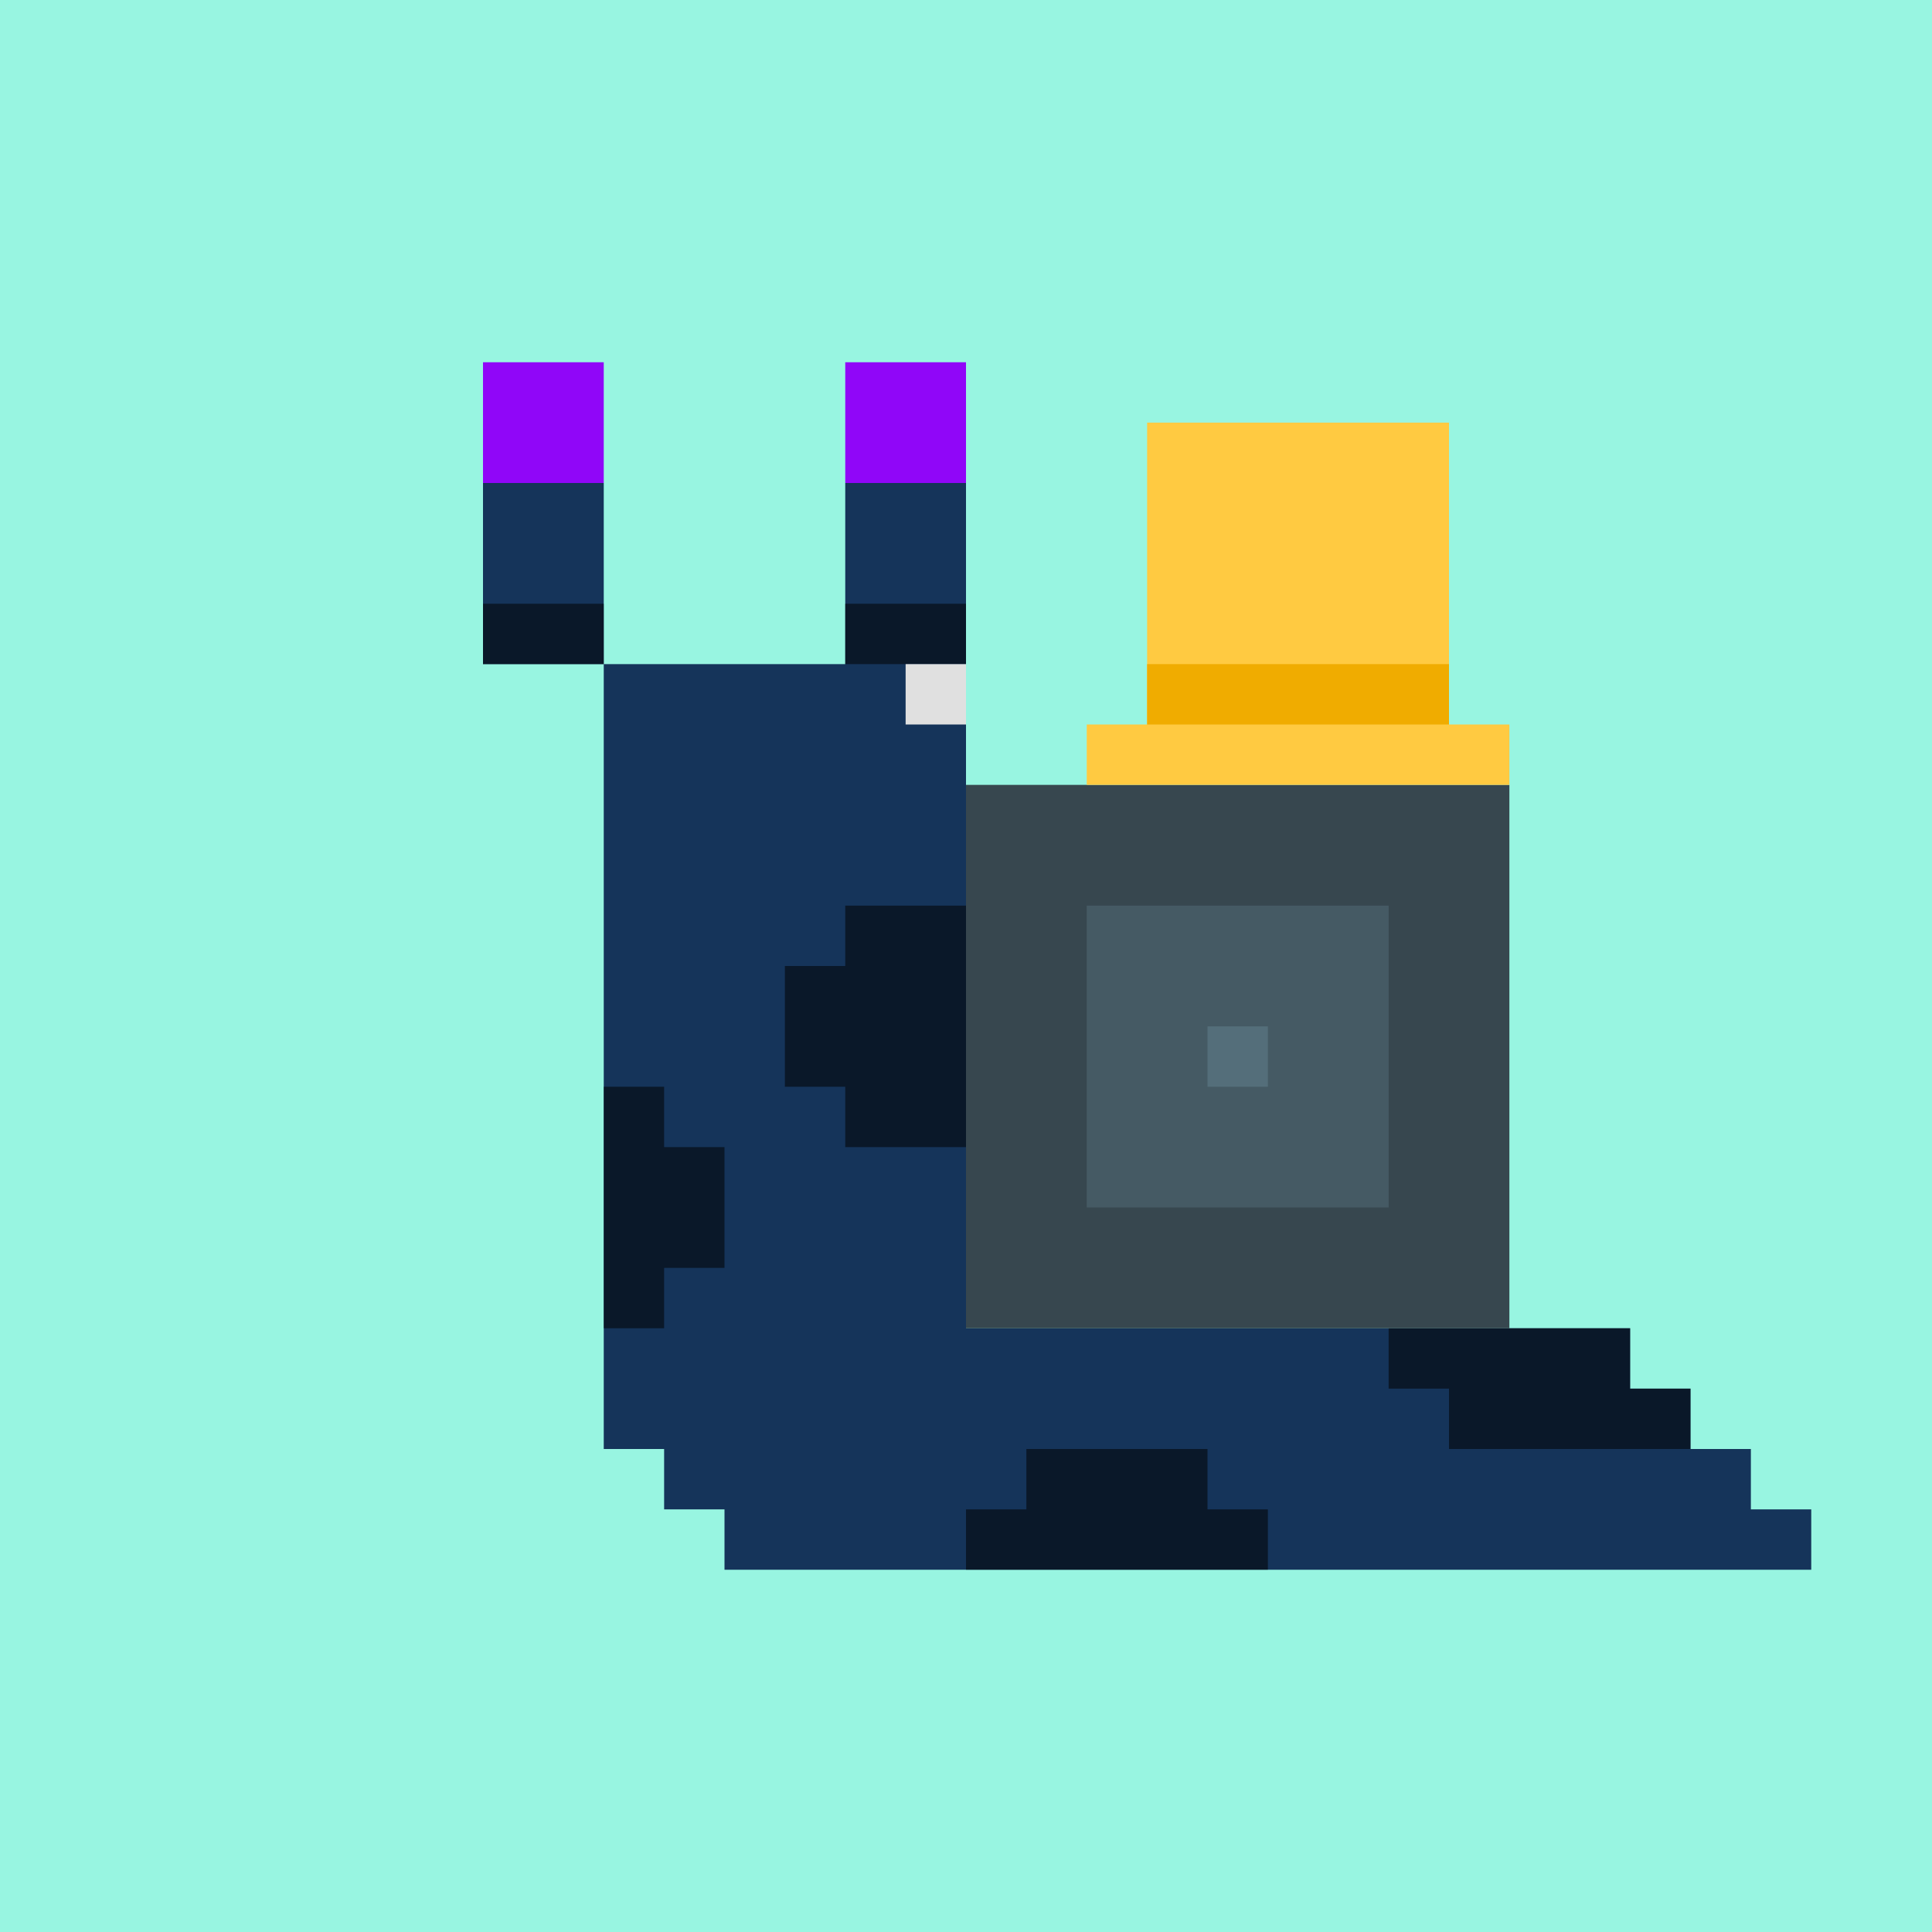
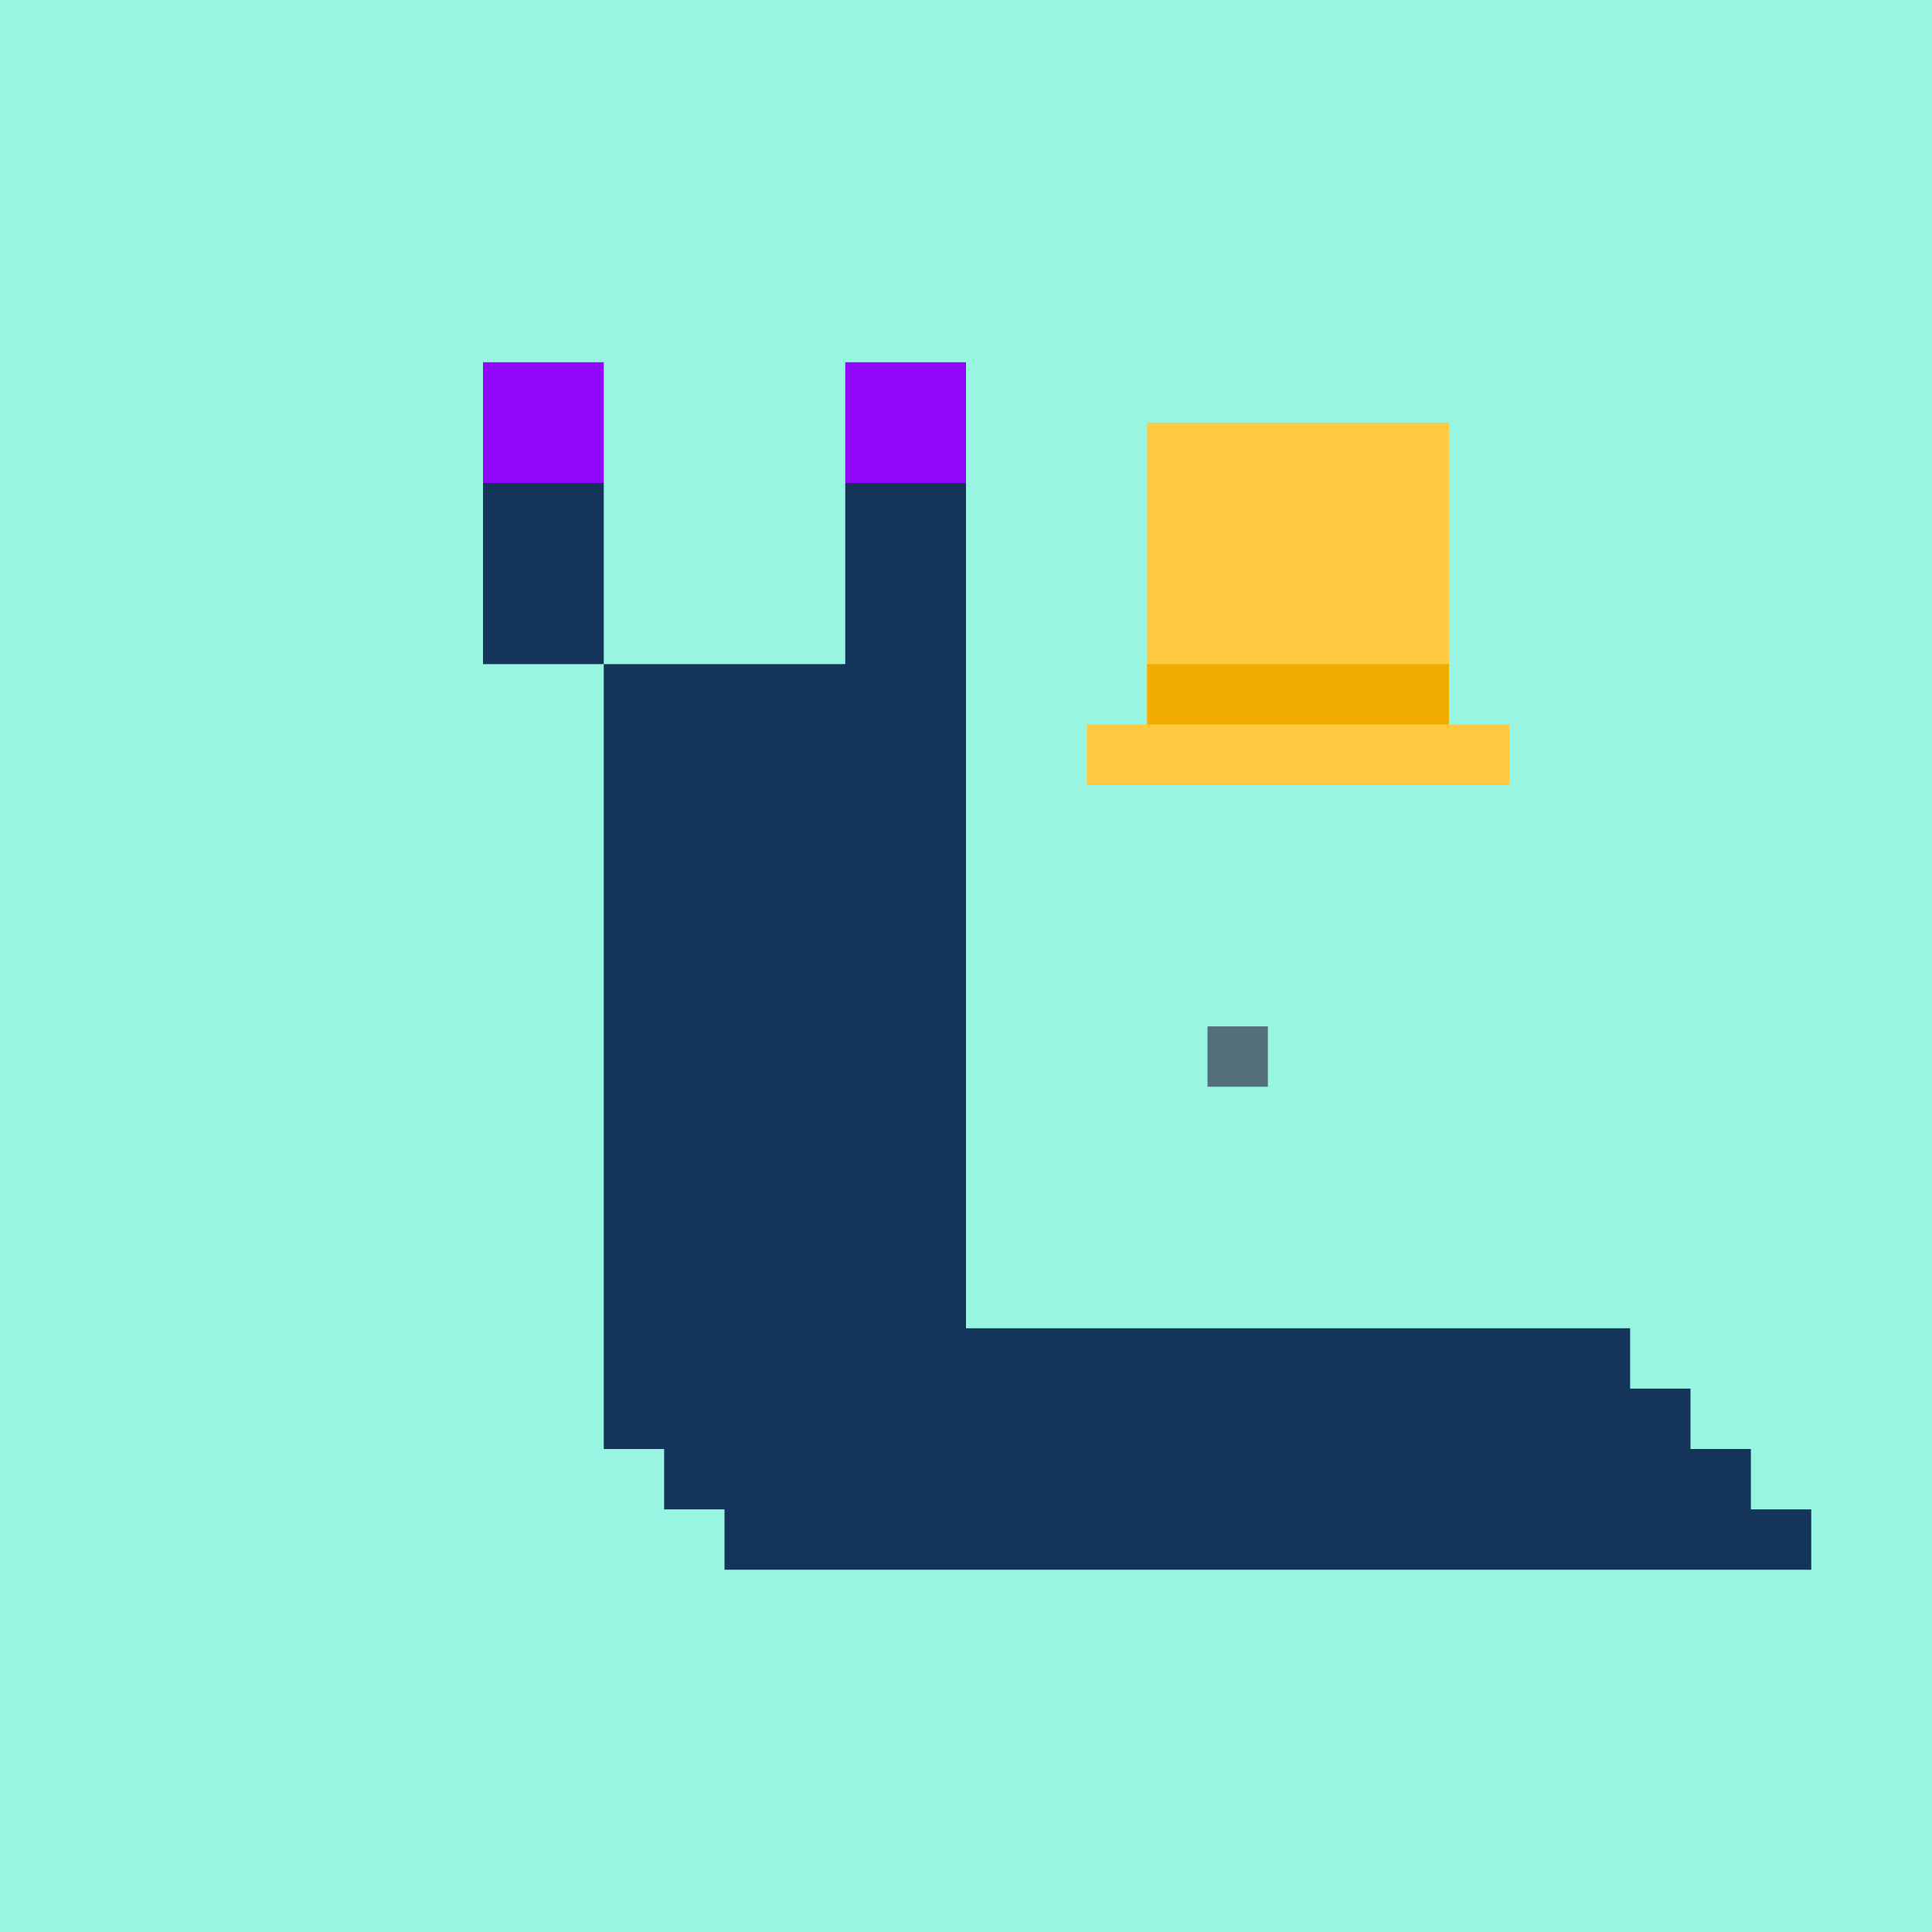
<svg xmlns="http://www.w3.org/2000/svg" stroke-miterlimit="10" style="fill-rule:nonzero;clip-rule:evenodd;stroke-linecap:round;stroke-linejoin:round" viewBox="0 0 1800 1800" xml:space="preserve">
  <path d="M0 0h1800v1800H0V0z" fill="#98f5e1" fill-rule="evenodd" />
  <path d="M562.5 450H450v168.75h112.5V1350h56.25v56.25H675v56.25h1012.5v-56.25h-56.25V1350H1575v-56.25h-56.25v-56.25H900V450H787.5v168.75h-225" fill="#15345a" fill-rule="evenodd" />
  <g fill-opacity=".542" fill-rule="evenodd">
-     <path d="M450 562.5h112.5v56.25H450V562.5zM787.5 562.5H900v56.25H787.5V562.5zM787.5 843.75V900h-56.25v112.5h56.25v56.25H900v-225H787.5zM562.5 1012.5v225h56.25v-56.25H675v-112.5h-56.25v-56.25H562.5zM956.25 1350v56.25H900v56.25h281.25v-56.25H1125V1350H956.25zM1293.75 1237.5v56.25H1350V1350h225v-56.25h-56.25v-56.25h-225z" />
-   </g>
-   <path d="M843.75 618.75H900V675h-56.25v-56.25z" fill="#e0e0e0" fill-rule="evenodd" />
+     </g>
  <g fill="#9006f8" fill-rule="evenodd">
    <path d="M450 337.5h112.5V450H450V337.5zM787.5 337.5H900V450H787.5V337.5z" />
  </g>
  <g fill-rule="evenodd">
-     <path d="M900 731.25h506.25v506.25H900V731.25z" fill="#37474f" />
-     <path d="M1012.5 843.75h281.25V1125H1012.5V843.75z" fill="#455a64" />
    <path d="M1125 956.25h56.25v56.25H1125v-56.25z" fill="#546e7a" />
  </g>
  <g fill-rule="evenodd">
    <path d="M1012.5 675v56.25h393.75V675H1350V393.75h-281.25V675h-56.25z" fill="#ffca41" />
    <path d="M1068.75 618.75H1350V675h-281.25v-56.25z" fill="#f0ac00" />
  </g>
</svg>